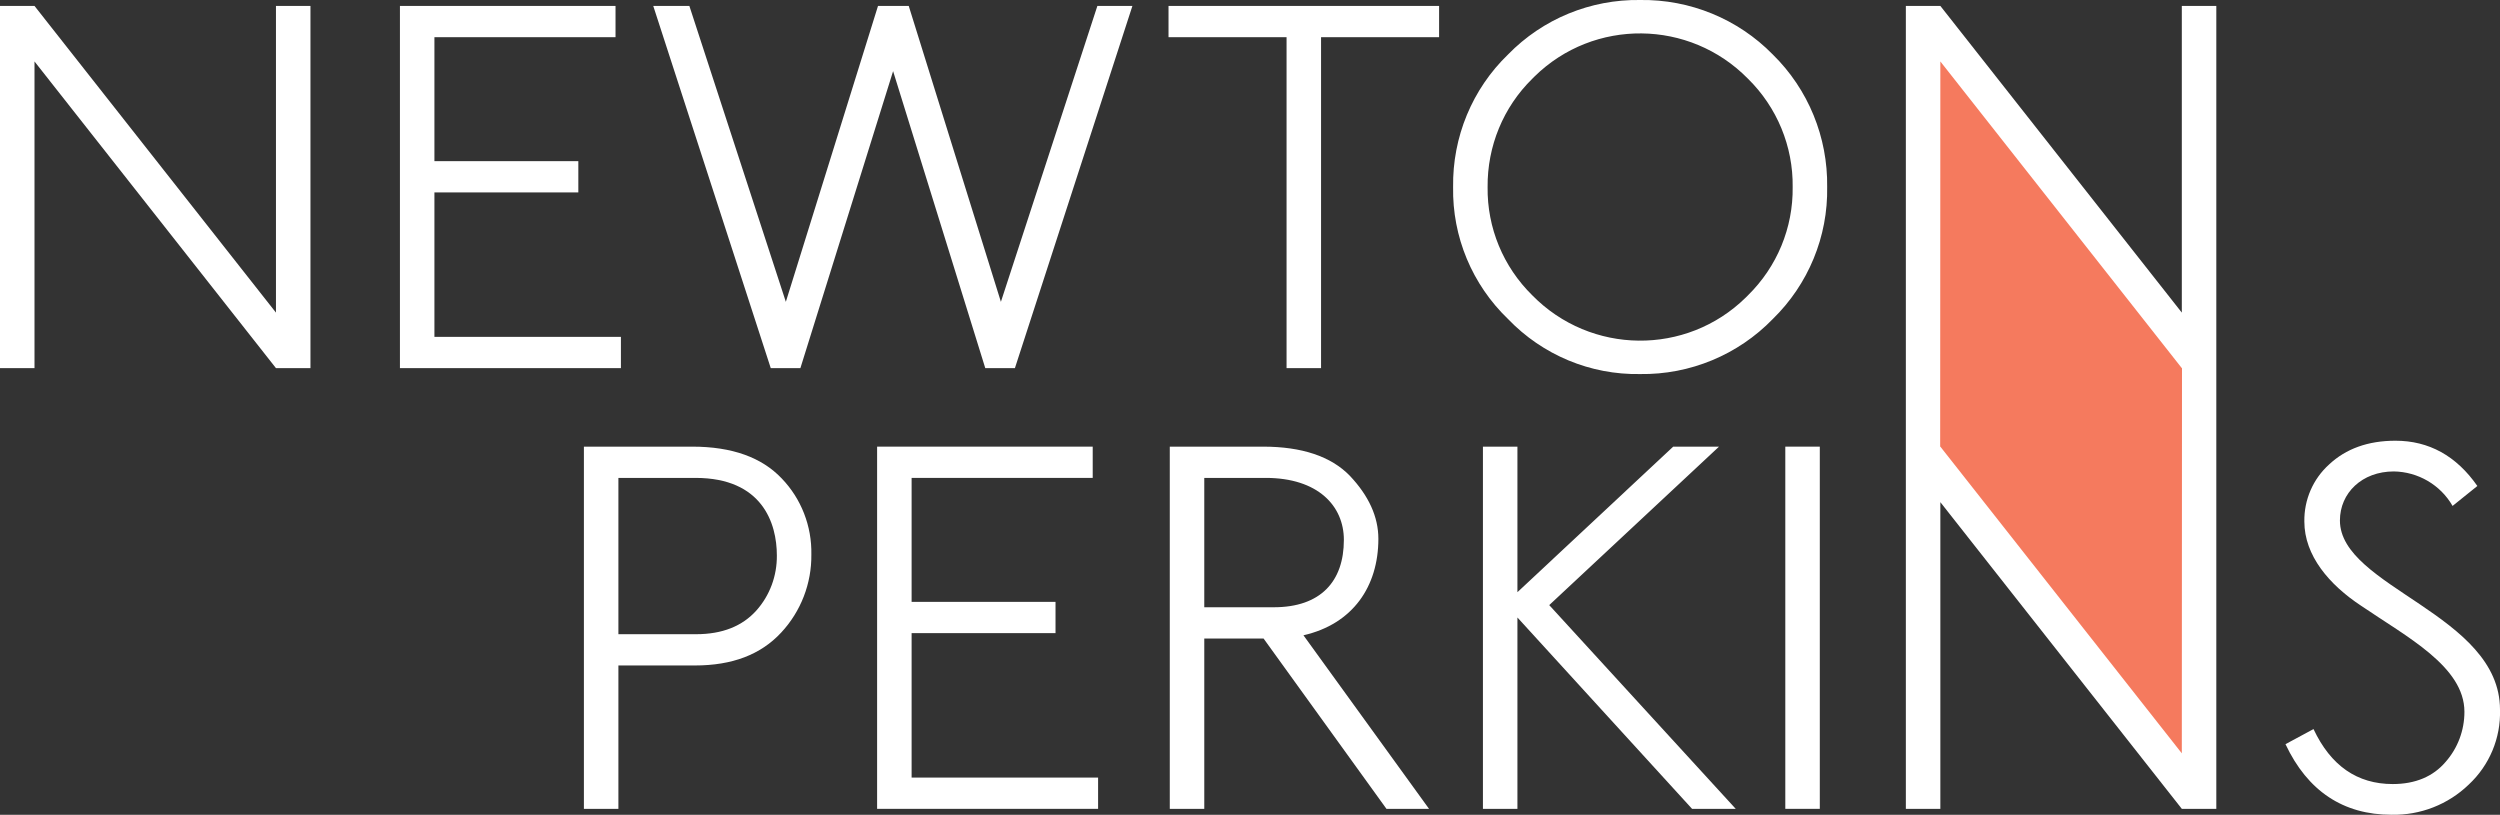
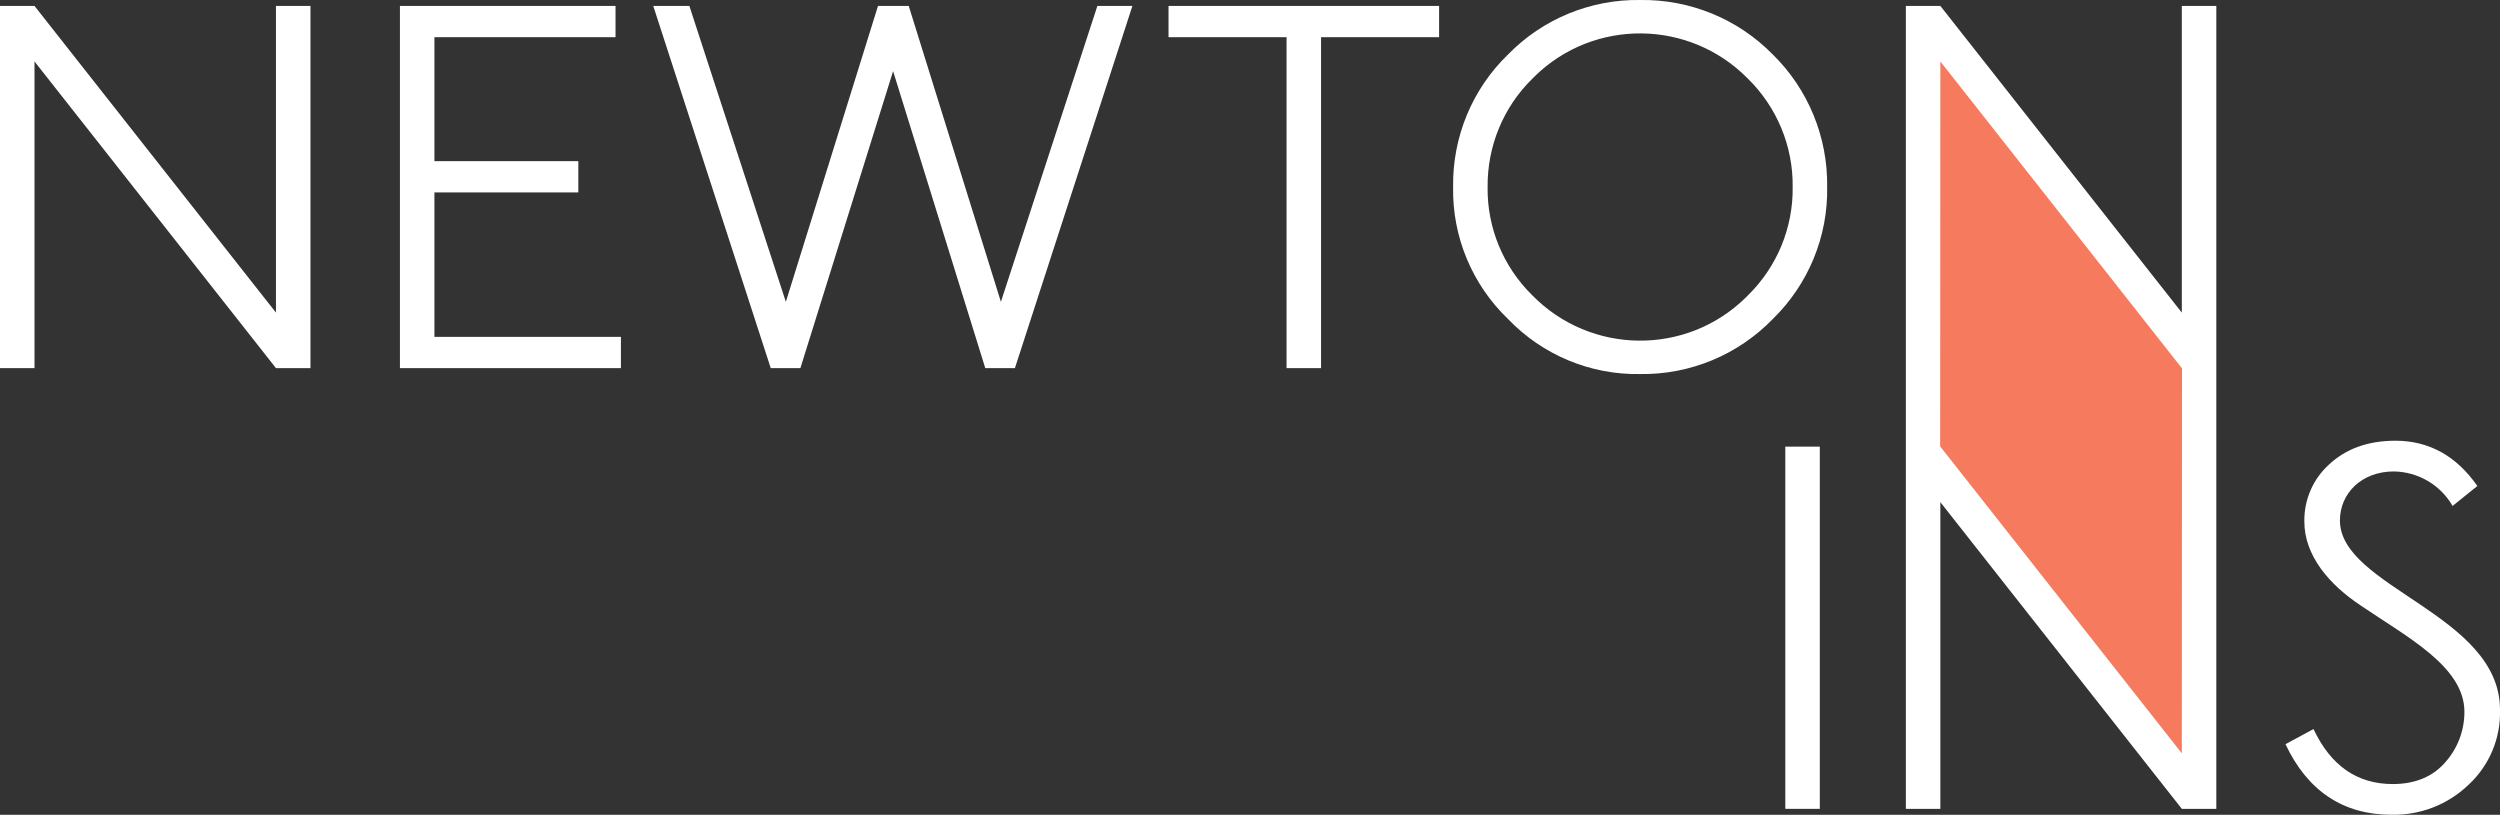
<svg xmlns="http://www.w3.org/2000/svg" id="Layer_2" viewBox="0 0 139.15 45.35">
  <rect x="0" y="0" width="139.15" height="45.35" fill="#333333" stroke="none" />
  <defs>
    <style>.cls-1{fill:#fff;}.cls-2{fill:#f57a5e;}</style>
  </defs>
  <g id="Layer_1-2">
    <polygon class="cls-1" points="17.28 20.49 15.36 20.49 1.92 3.42 1.92 20.49 0 20.49 0 .33 1.92 .33 15.36 17.4 15.36 .33 17.28 .33 17.28 20.49" />
    <polygon class="cls-1" points="34.56 20.49 22.26 20.49 22.26 .33 34.26 .33 34.26 2.07 24.18 2.07 24.18 8.97 32.19 8.97 32.19 10.71 24.18 10.71 24.18 18.75 34.56 18.75 34.56 20.49" />
    <polygon class="cls-1" points="63.03 .33 56.49 20.49 54.84 20.49 49.71 3.96 44.55 20.49 42.9 20.49 36.36 .33 38.37 .33 43.74 16.8 48.87 .33 50.58 .33 55.71 16.8 61.08 .33 63.03 .33" />
    <polygon class="cls-1" points="80.1 2.07 73.53 2.07 73.53 20.49 71.61 20.49 71.61 2.07 65.04 2.07 65.04 .33 80.1 .33 80.1 2.07" />
    <path class="cls-1" d="M99.78,10.41c.03-2.26-.87-4.44-2.49-6.03-3.25-3.31-8.57-3.37-11.88-.12-.04.04-.08.08-.12.12-1.62,1.59-2.51,3.76-2.49,6.03-.03,2.27.87,4.44,2.49,6.03,3.25,3.31,8.57,3.37,11.88.12.04-.04.08-.08.12-.12,1.62-1.59,2.52-3.76,2.49-6.03M101.7,10.41c.05,2.76-1.05,5.42-3.03,7.35-1.93,1.99-4.6,3.1-7.38,3.06-2.77.05-5.43-1.06-7.35-3.06-2-1.92-3.11-4.58-3.06-7.35-.04-2.78,1.06-5.45,3.06-7.38C85.87,1.05,88.53-.04,91.29,0c2.77-.04,5.44,1.05,7.38,3.03,1.98,1.94,3.07,4.61,3.03,7.38" />
-     <path class="cls-1" d="M38.71,26.6h-4.29v8.7h4.32c1.47,0,2.58-.45,3.36-1.32.75-.84,1.15-1.93,1.14-3.06,0-1.8-.81-4.32-4.53-4.32M43.48,35.21c-1.14,1.23-2.73,1.83-4.8,1.83h-4.26v7.98h-1.92v-20.16h6.03c2.22,0,3.87.6,4.98,1.77,1.09,1.13,1.68,2.66,1.65,4.23.02,1.61-.58,3.17-1.68,4.35" />
-     <polygon class="cls-1" points="61.12 45.02 48.82 45.02 48.82 24.86 60.82 24.86 60.82 26.6 50.74 26.6 50.74 33.5 58.75 33.5 58.75 35.24 50.74 35.24 50.74 43.28 61.12 43.28 61.12 45.02" />
-     <path class="cls-1" d="M70.45,26.6h-3.42v7.2h3.87c2.61,0,3.9-1.44,3.9-3.75,0-1.89-1.44-3.45-4.35-3.45M79.54,45.02h-2.37l-6.84-9.48h-3.3v9.48h-1.92v-20.16h5.19c2.16,0,3.78.54,4.83,1.62,1.05,1.11,1.59,2.28,1.59,3.51,0,2.64-1.41,4.74-4.17,5.37l6.99,9.66Z" />
-     <polygon class="cls-1" points="96.61 45.02 94.18 45.02 84.46 34.37 84.46 45.02 82.54 45.02 82.54 24.86 84.46 24.86 84.46 32.96 93.13 24.86 95.68 24.86 86.23 33.68 96.61 45.02" />
    <rect class="cls-1" x="99.37" y="24.86" width="1.92" height="20.16" />
    <path class="cls-1" d="M137.41,43.67c-1.15,1.11-2.69,1.71-4.29,1.68-2.7,0-4.68-1.32-5.91-3.93l1.56-.84c.96,2.04,2.43,3.06,4.41,3.06,1.26,0,2.25-.42,2.94-1.23.68-.77,1.05-1.76,1.05-2.79,0-2.52-3.21-4.17-5.76-5.91-1.77-1.17-3.15-2.79-3.15-4.68-.02-1.21.48-2.37,1.38-3.18.93-.87,2.16-1.32,3.69-1.32,1.86,0,3.39.84,4.56,2.52l-1.38,1.11c-.67-1.17-1.92-1.9-3.27-1.92-1.77,0-3,1.2-3,2.73,0,3.72,8.91,5.22,8.91,10.53.05,1.58-.59,3.1-1.74,4.17" />
    <polygon class="cls-1" points="121.44 .33 121.44 17.4 108 .33 106.08 .33 106.08 45.02 108 45.02 108 27.95 121.44 45.02 123.36 45.02 123.36 .33 121.44 .33" />
    <polygon class="cls-2" points="121.44 41.93 108 24.86 107.99 24.86 108 3.42 121.44 20.49 121.45 20.49 121.44 41.93" />
  </g>
</svg>